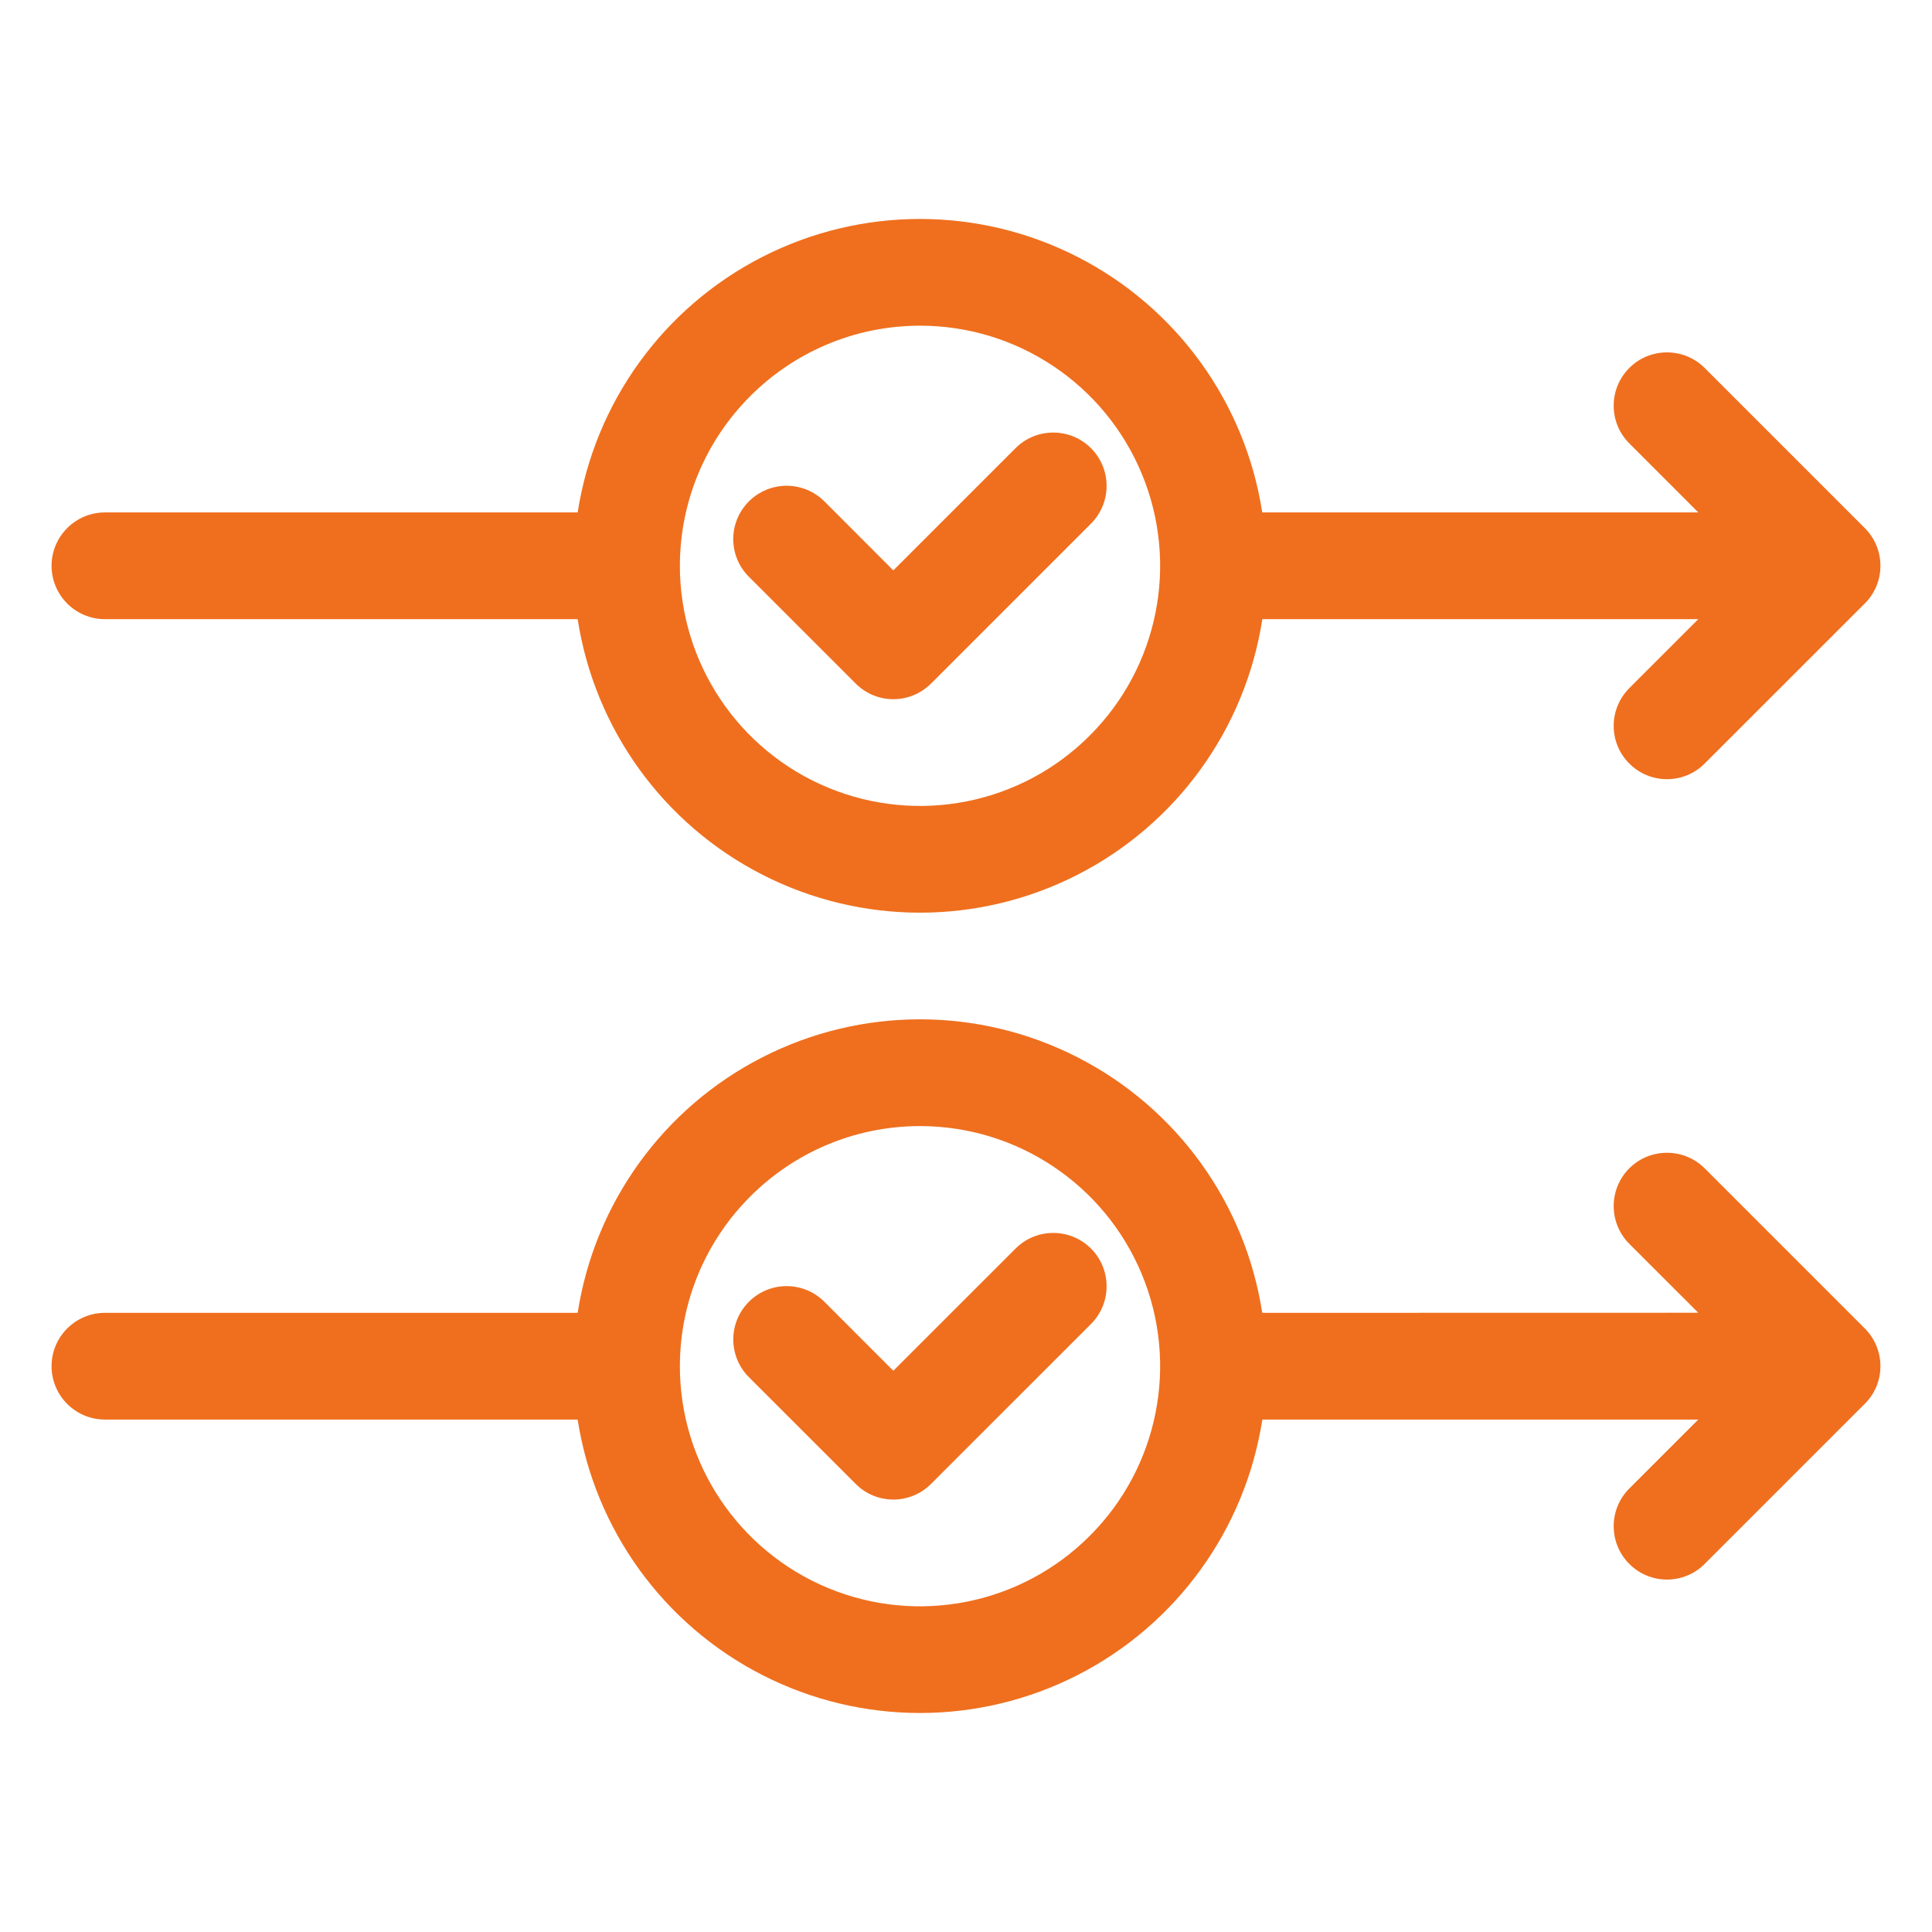
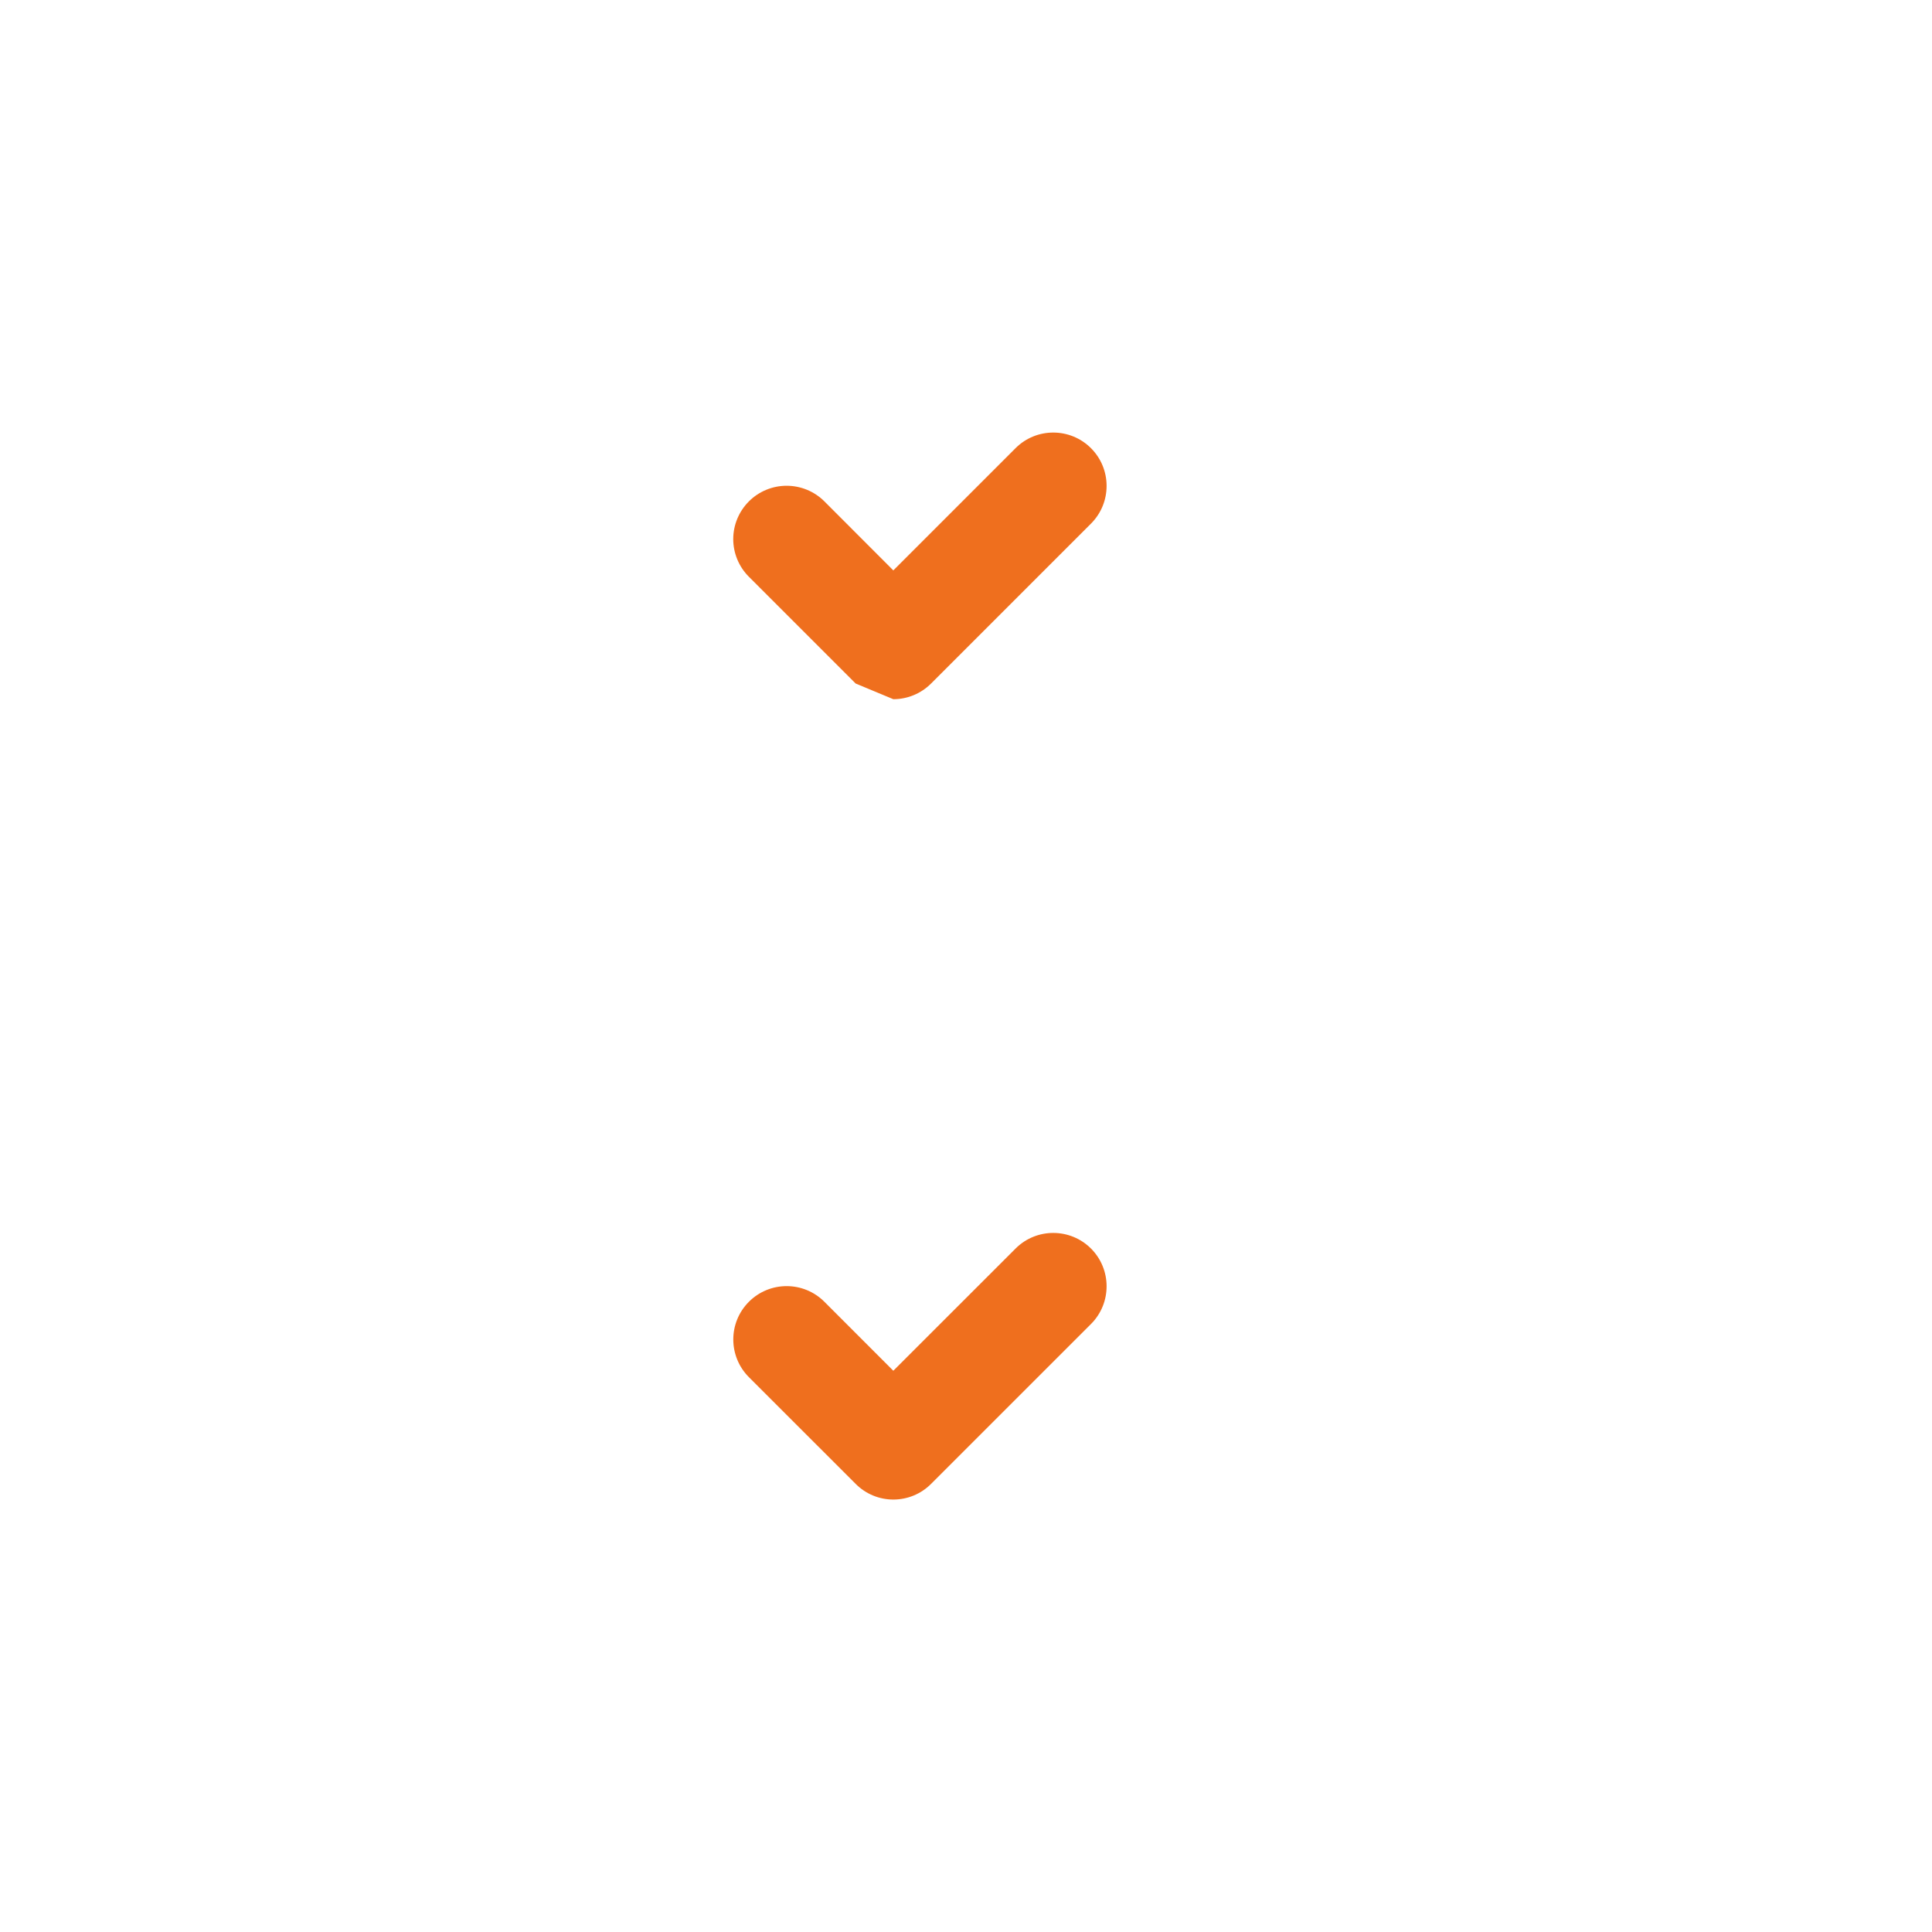
<svg xmlns="http://www.w3.org/2000/svg" width="42" height="42" viewBox="0 0 42 42" fill="none">
  <path d="M19.42 32.599C19.728 32.599 20.024 32.477 20.241 32.258L23.721 28.779C24.17 28.326 24.168 27.593 23.717 27.142C23.266 26.692 22.534 26.689 22.081 27.139L19.42 29.799L17.921 28.299C17.468 27.846 16.734 27.846 16.281 28.299C15.828 28.752 15.828 29.485 16.281 29.939L18.601 32.258C18.818 32.477 19.114 32.599 19.42 32.599Z" fill="#EF6F1E" />
-   <path d="M20 24.48C22.112 24.48 24.015 25.753 24.823 27.703C25.631 29.652 25.184 31.898 23.69 33.389C22.199 34.883 19.953 35.331 18.003 34.523C16.053 33.715 14.78 31.811 14.78 29.7C14.784 26.817 17.118 24.483 20 24.48ZM2.281 30.86H12.558C12.928 33.248 14.421 35.315 16.573 36.414C18.726 37.514 21.274 37.514 23.427 36.414C25.578 35.315 27.072 33.248 27.442 30.86H36.919L35.418 32.361L35.42 32.358C34.967 32.812 34.967 33.547 35.42 33.998C35.871 34.452 36.607 34.452 37.058 33.998L40.538 30.518C40.757 30.303 40.879 30.008 40.879 29.7C40.879 29.392 40.757 29.096 40.538 28.878L37.058 25.398C36.607 24.948 35.871 24.948 35.42 25.398C34.967 25.852 34.967 26.587 35.42 27.04L36.919 28.538L27.44 28.54C27.072 26.151 25.578 24.084 23.425 22.985C21.274 21.884 18.726 21.884 16.572 22.985C14.421 24.084 12.928 26.151 12.558 28.54H2.281C1.641 28.54 1.121 29.059 1.121 29.7C1.121 30.34 1.641 30.86 2.281 30.86Z" fill="#EF6F1E" />
-   <path d="M19.42 15.2C19.728 15.2 20.024 15.077 20.241 14.859L23.721 11.379C24.17 10.926 24.168 10.194 23.717 9.743C23.266 9.292 22.534 9.29 22.081 9.739L19.42 12.4L17.921 10.899C17.704 10.682 17.408 10.56 17.1 10.56C16.794 10.56 16.498 10.682 16.281 10.899C16.063 11.117 15.94 11.412 15.94 11.72C15.94 12.026 16.063 12.322 16.281 12.539L18.601 14.859C18.818 15.077 19.114 15.2 19.42 15.2Z" fill="#EF6F1E" />
-   <path d="M20 7.08C22.112 7.08 24.015 8.353 24.823 10.303C25.631 12.254 25.184 14.499 23.69 15.991C22.199 17.485 19.953 17.931 18.003 17.123C16.053 16.316 14.78 14.412 14.78 12.3C14.784 9.418 17.118 7.084 20 7.08ZM2.281 13.46H12.558C12.928 15.85 14.421 17.916 16.573 19.015C18.726 20.116 21.274 20.116 23.427 19.015C25.578 17.916 27.072 15.85 27.442 13.46H36.919L35.418 14.961L35.42 14.96C34.967 15.412 34.967 16.148 35.42 16.599C35.871 17.052 36.607 17.052 37.058 16.599L40.538 13.12C40.757 12.905 40.879 12.608 40.879 12.3C40.879 11.992 40.757 11.697 40.538 11.479L37.058 7.999C36.607 7.548 35.871 7.548 35.42 7.999C34.967 8.452 34.967 9.188 35.42 9.639L36.919 11.139L27.44 11.14C27.072 8.751 25.578 6.685 23.425 5.585C21.274 4.485 18.726 4.485 16.572 5.585C14.421 6.685 12.928 8.751 12.558 11.14H2.281C1.641 11.14 1.121 11.661 1.121 12.3C1.121 12.941 1.641 13.46 2.281 13.46Z" fill="#EF6F1E" />
+   <path d="M19.42 15.2C19.728 15.2 20.024 15.077 20.241 14.859L23.721 11.379C24.17 10.926 24.168 10.194 23.717 9.743C23.266 9.292 22.534 9.29 22.081 9.739L19.42 12.4L17.921 10.899C17.704 10.682 17.408 10.56 17.1 10.56C16.794 10.56 16.498 10.682 16.281 10.899C16.063 11.117 15.94 11.412 15.94 11.72C15.94 12.026 16.063 12.322 16.281 12.539L18.601 14.859Z" fill="#EF6F1E" />
</svg>